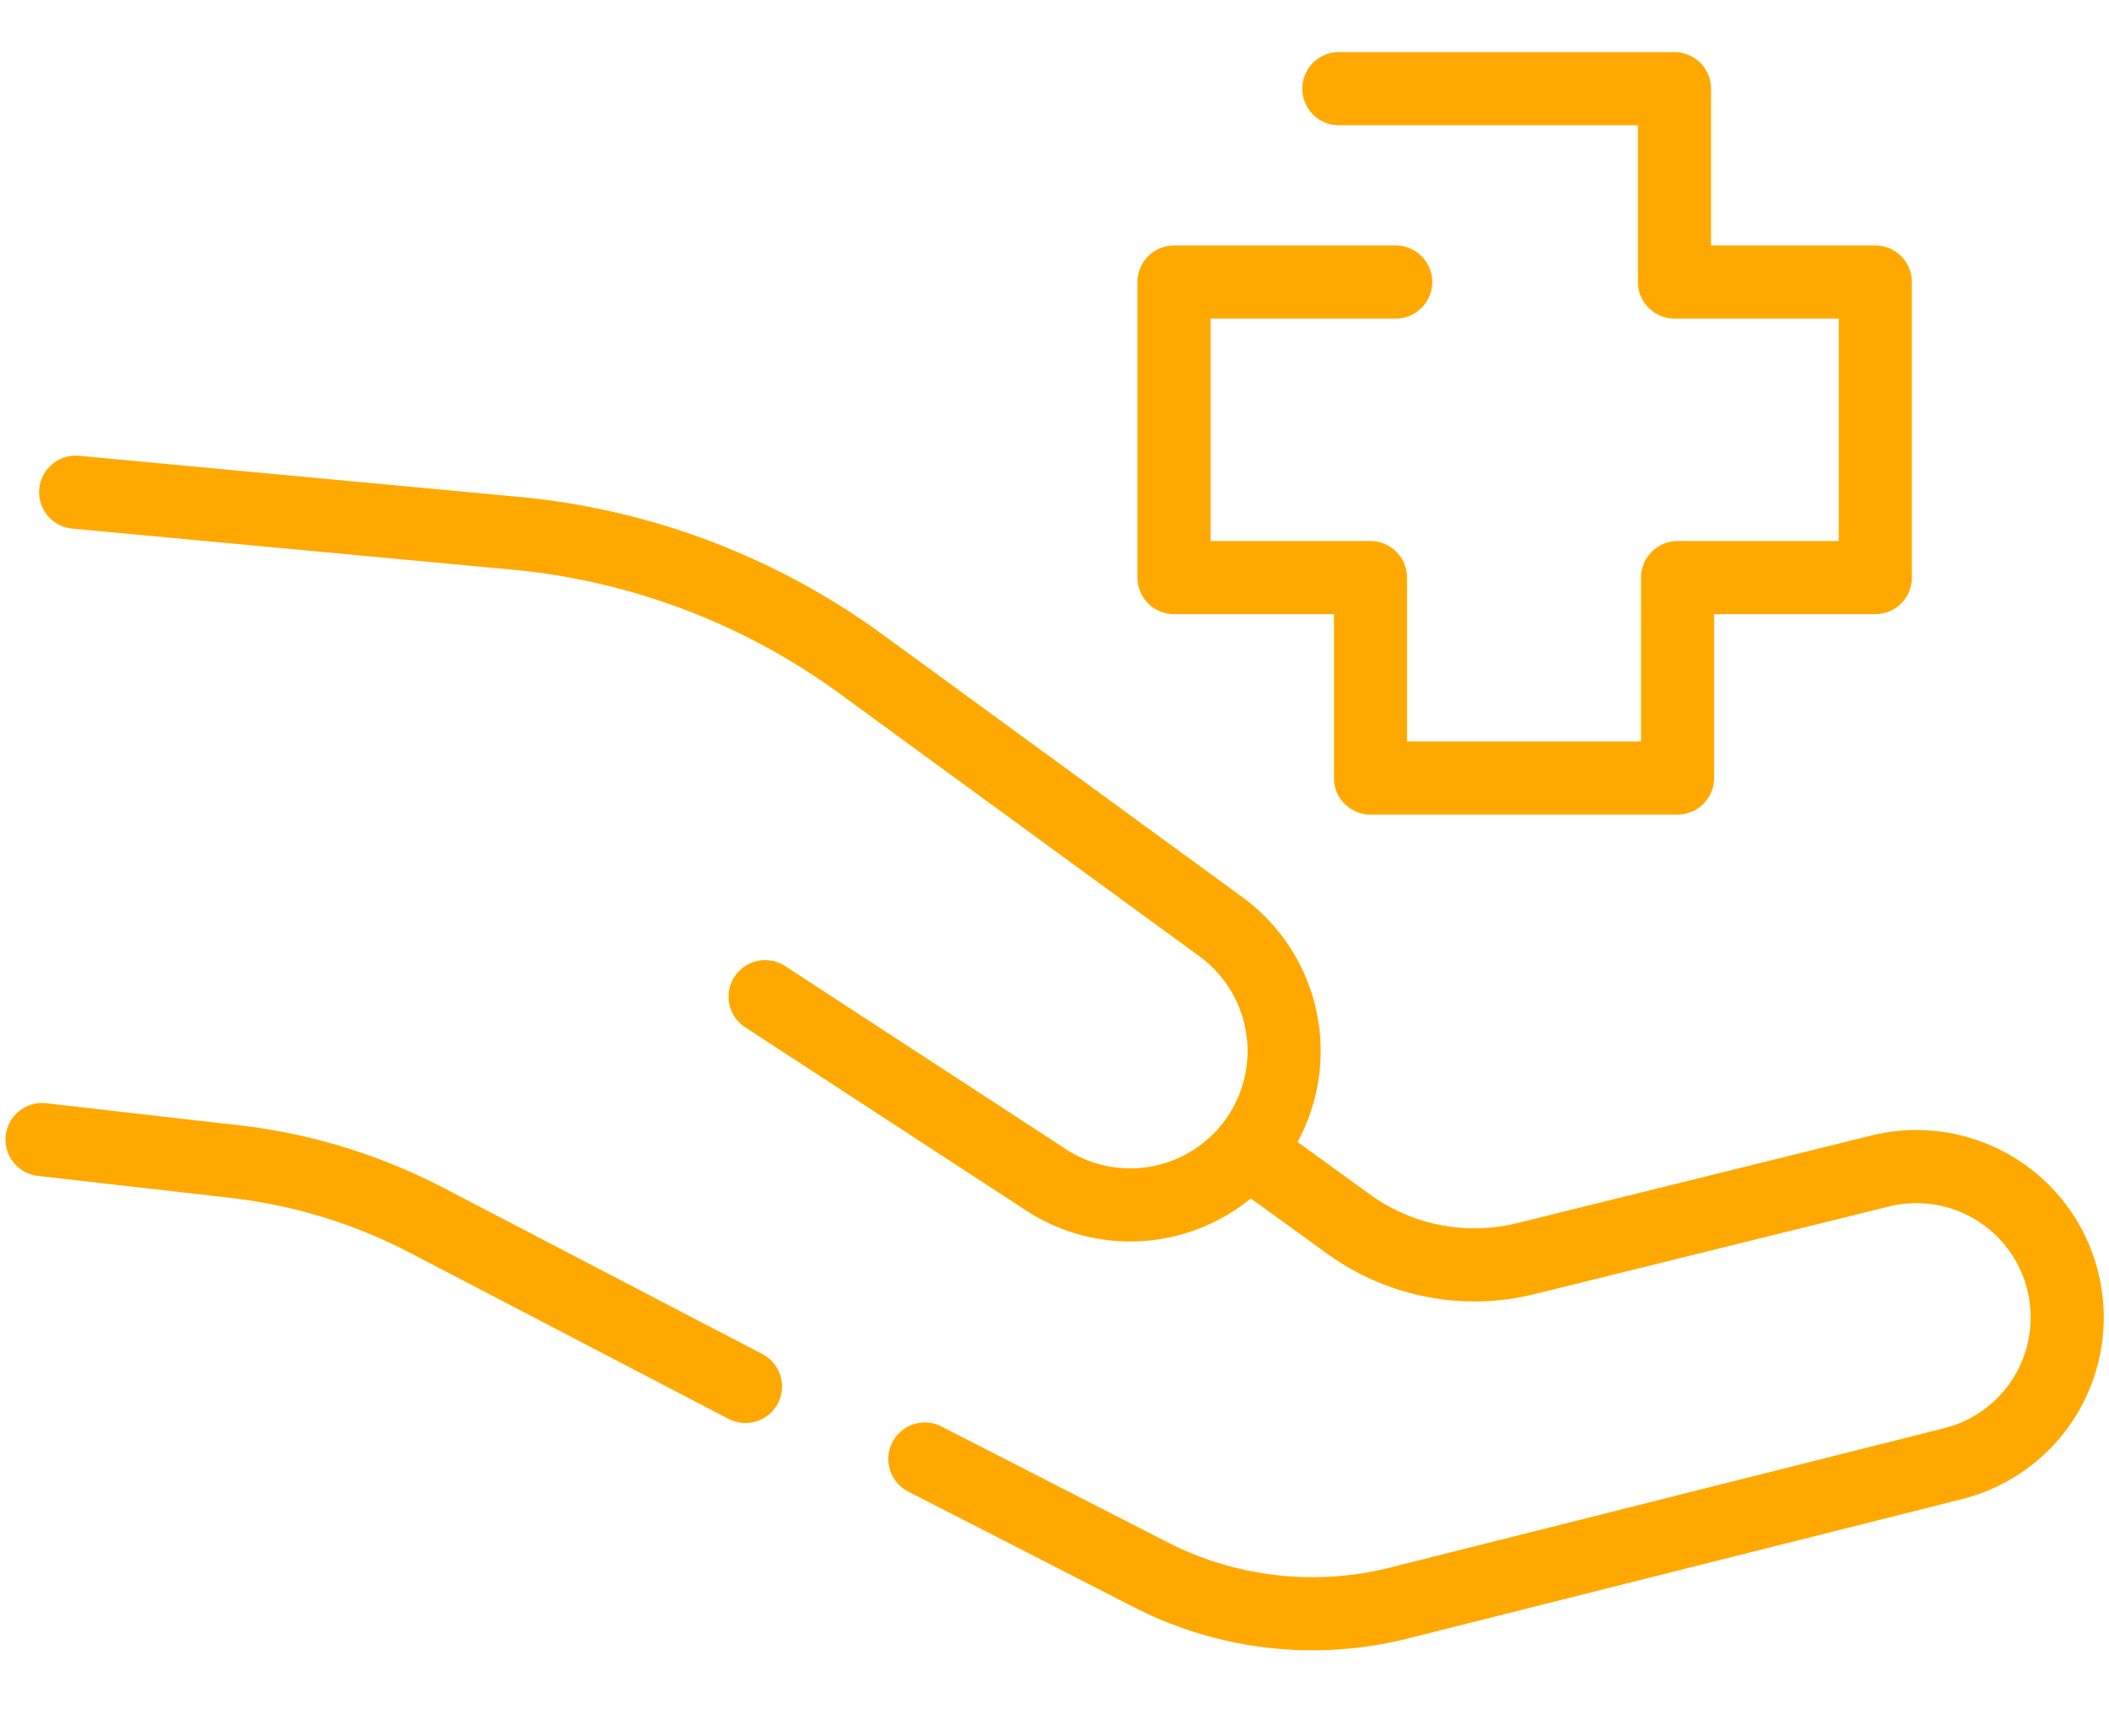
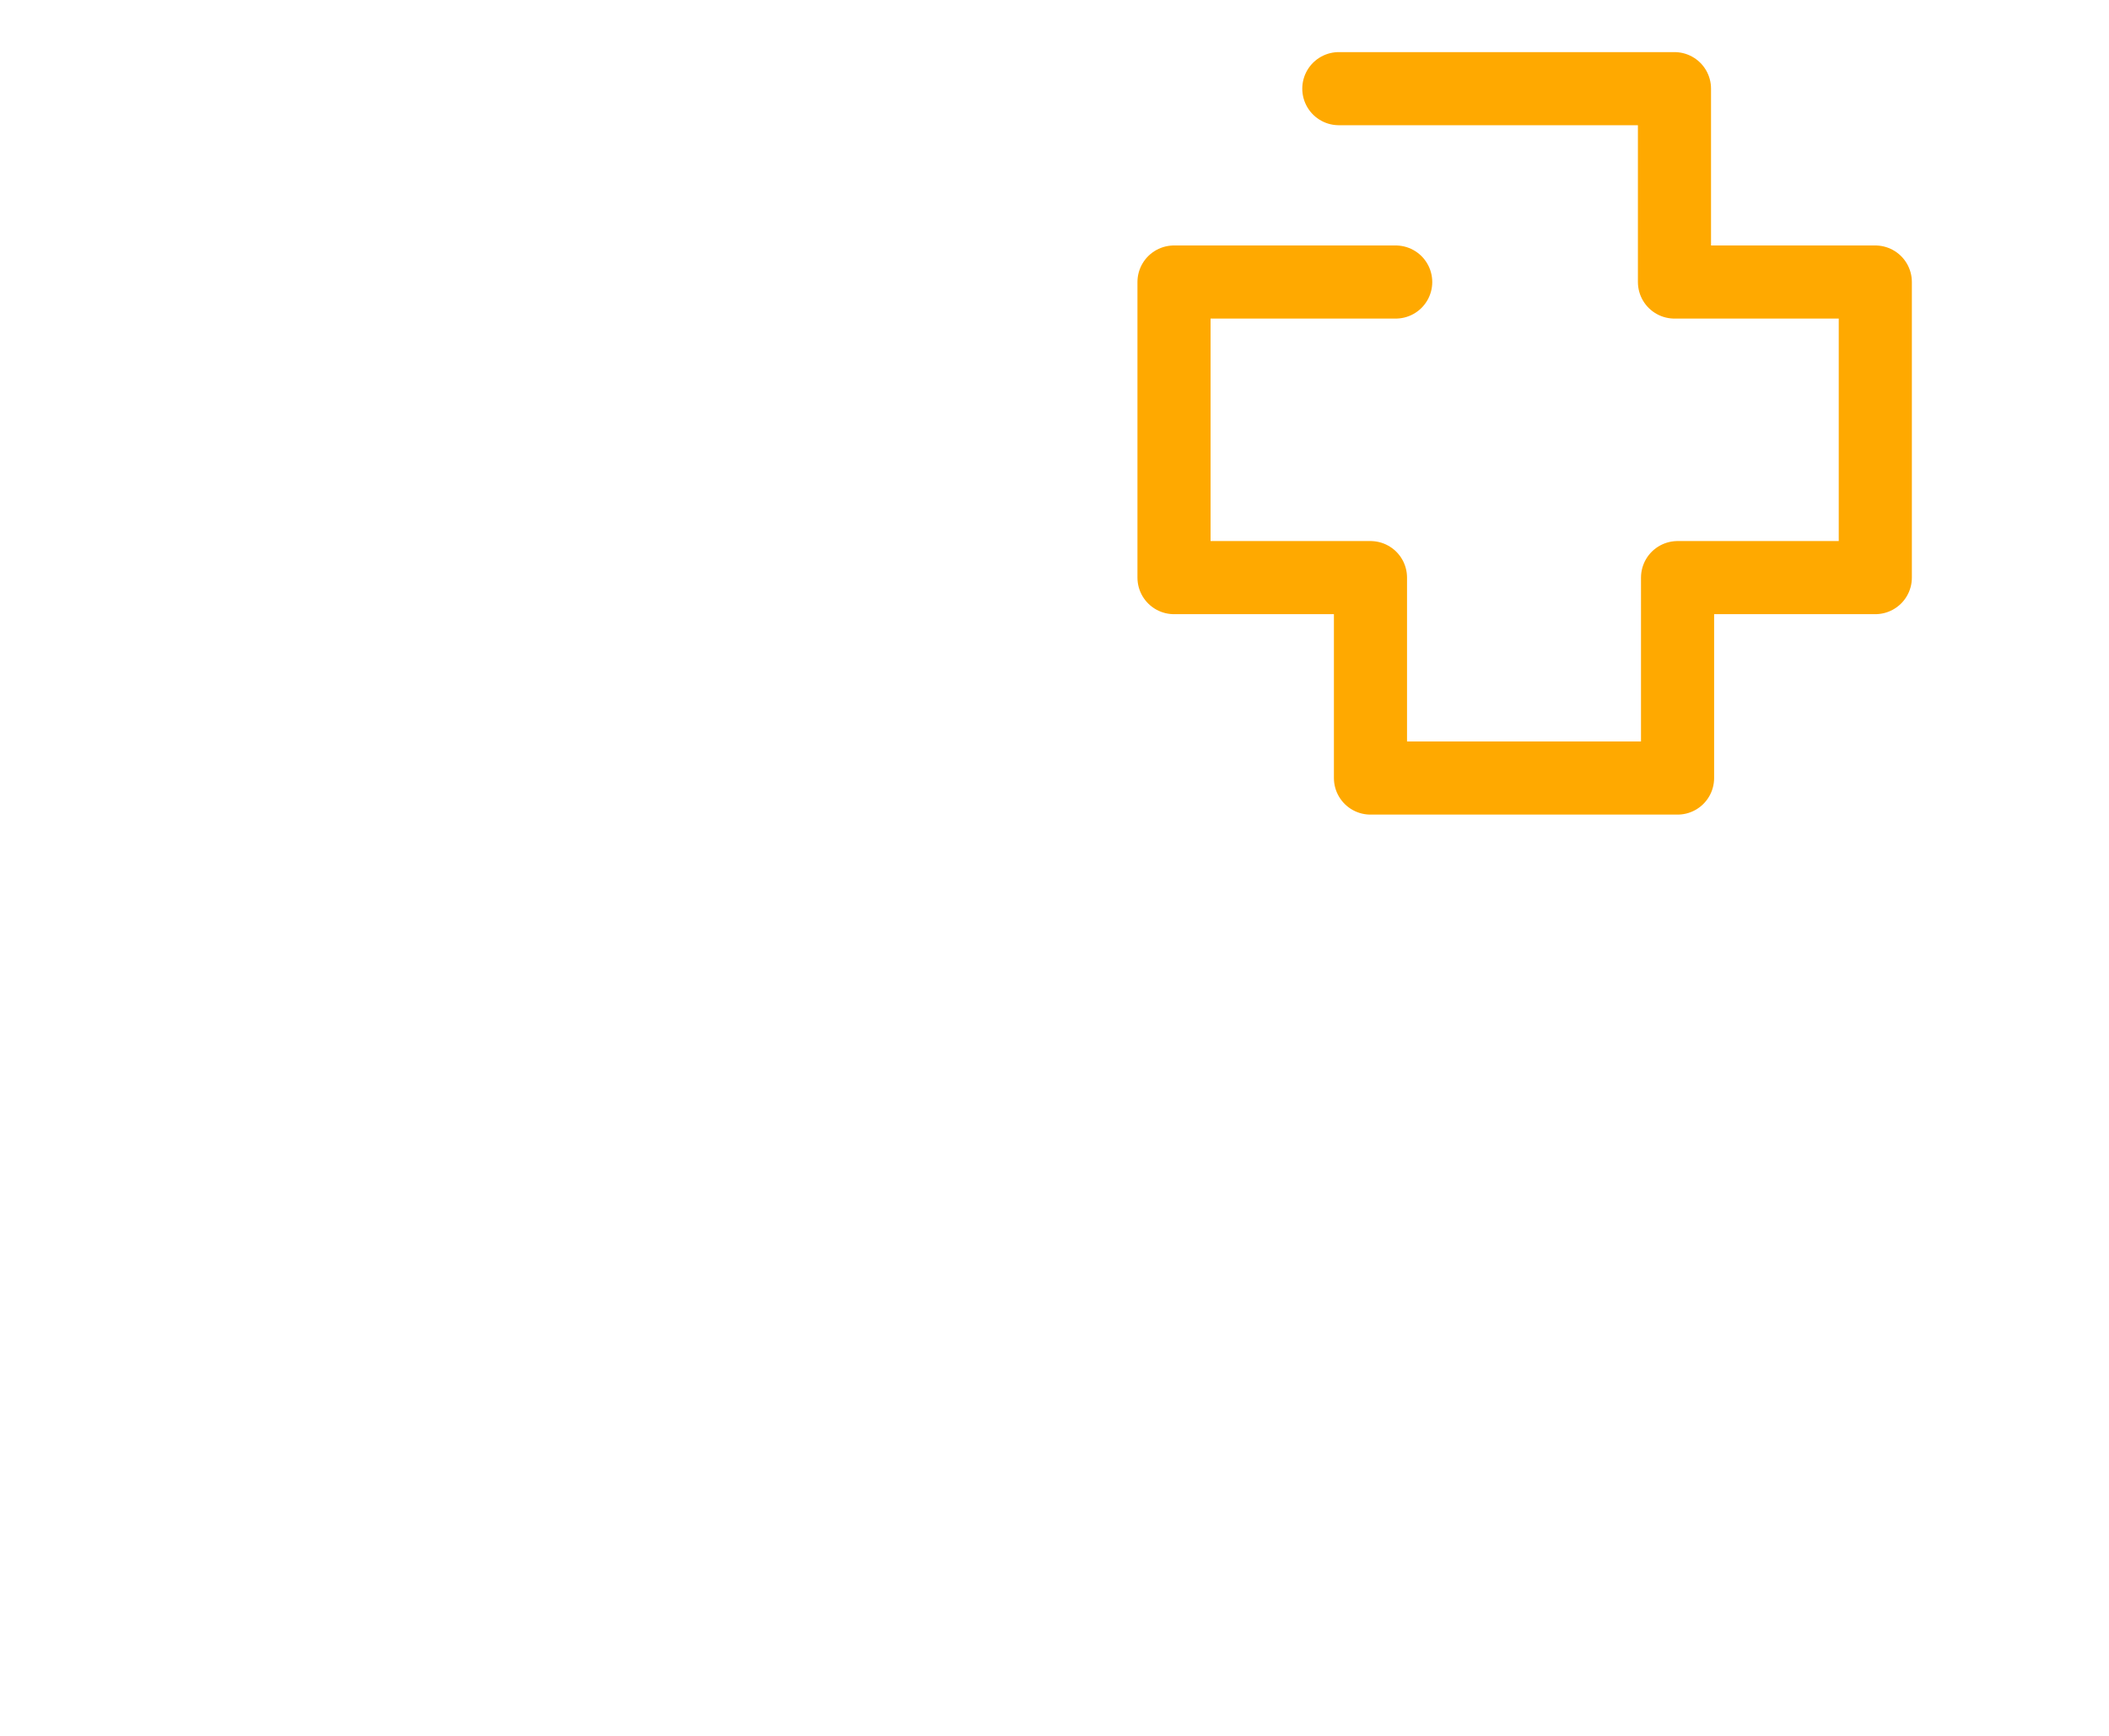
<svg xmlns="http://www.w3.org/2000/svg" width="115.378" height="95" viewBox="0 0 115.378 95">
  <defs>
    <clipPath id="clip-path">
      <rect id="Rechteck_86799" data-name="Rechteck 86799" width="115.378" height="88.038" fill="none" stroke="#ffa900" stroke-width="4" />
    </clipPath>
  </defs>
  <g id="icon-95-G_Pfegekasse" transform="translate(-1100.623 -835)">
-     <rect id="Rechteck_87140" data-name="Rechteck 87140" width="115" height="95" transform="translate(1100.623 835)" fill="#fff" opacity="0" />
    <g id="Gruppe_144712" data-name="Gruppe 144712" transform="translate(1100.623 837.551)">
      <g id="Gruppe_143862" data-name="Gruppe 143862" clip-path="url(#clip-path)">
        <path id="Pfad_2164" data-name="Pfad 2164" d="M151.762,15.579H139.634V31.751h10.748V42.717h16.8V31.751H178V15.579H167.013V5H148.651" transform="translate(-75.407 -2.7)" fill="none" stroke="#ffa900" stroke-linecap="round" stroke-linejoin="round" stroke-width="4" />
-         <path id="Pfad_2165" data-name="Pfad 2165" d="M9,53l24.063,2.246a38.047,38.047,0,0,1,18.9,7.153L71.656,76.777a8.418,8.418,0,0,1-9.562,13.85L46.718,80.6" transform="translate(-4.86 -28.622)" fill="none" stroke="#ffa900" stroke-linecap="round" stroke-linejoin="round" stroke-width="4" />
-         <path id="Pfad_2166" data-name="Pfad 2166" d="M127.693,131.415l5.493,3.976a11.736,11.736,0,0,0,9.7,1.885l19.361-4.788A8.251,8.251,0,0,1,166.24,148.5l-30.291,7.619a19.429,19.429,0,0,1-13.6-1.549L110,148.243" transform="translate(-59.403 -70.968)" fill="none" stroke="#ffa900" stroke-linecap="round" stroke-linejoin="round" stroke-width="4" />
-         <path id="Pfad_2167" data-name="Pfad 2167" d="M43.482,143.509l-17.437-9.09a30.076,30.076,0,0,0-10.489-3.212L5,130" transform="translate(-2.7 -70.204)" fill="none" stroke="#ffa900" stroke-linecap="round" stroke-linejoin="round" stroke-width="4" />
      </g>
    </g>
  </g>
</svg>